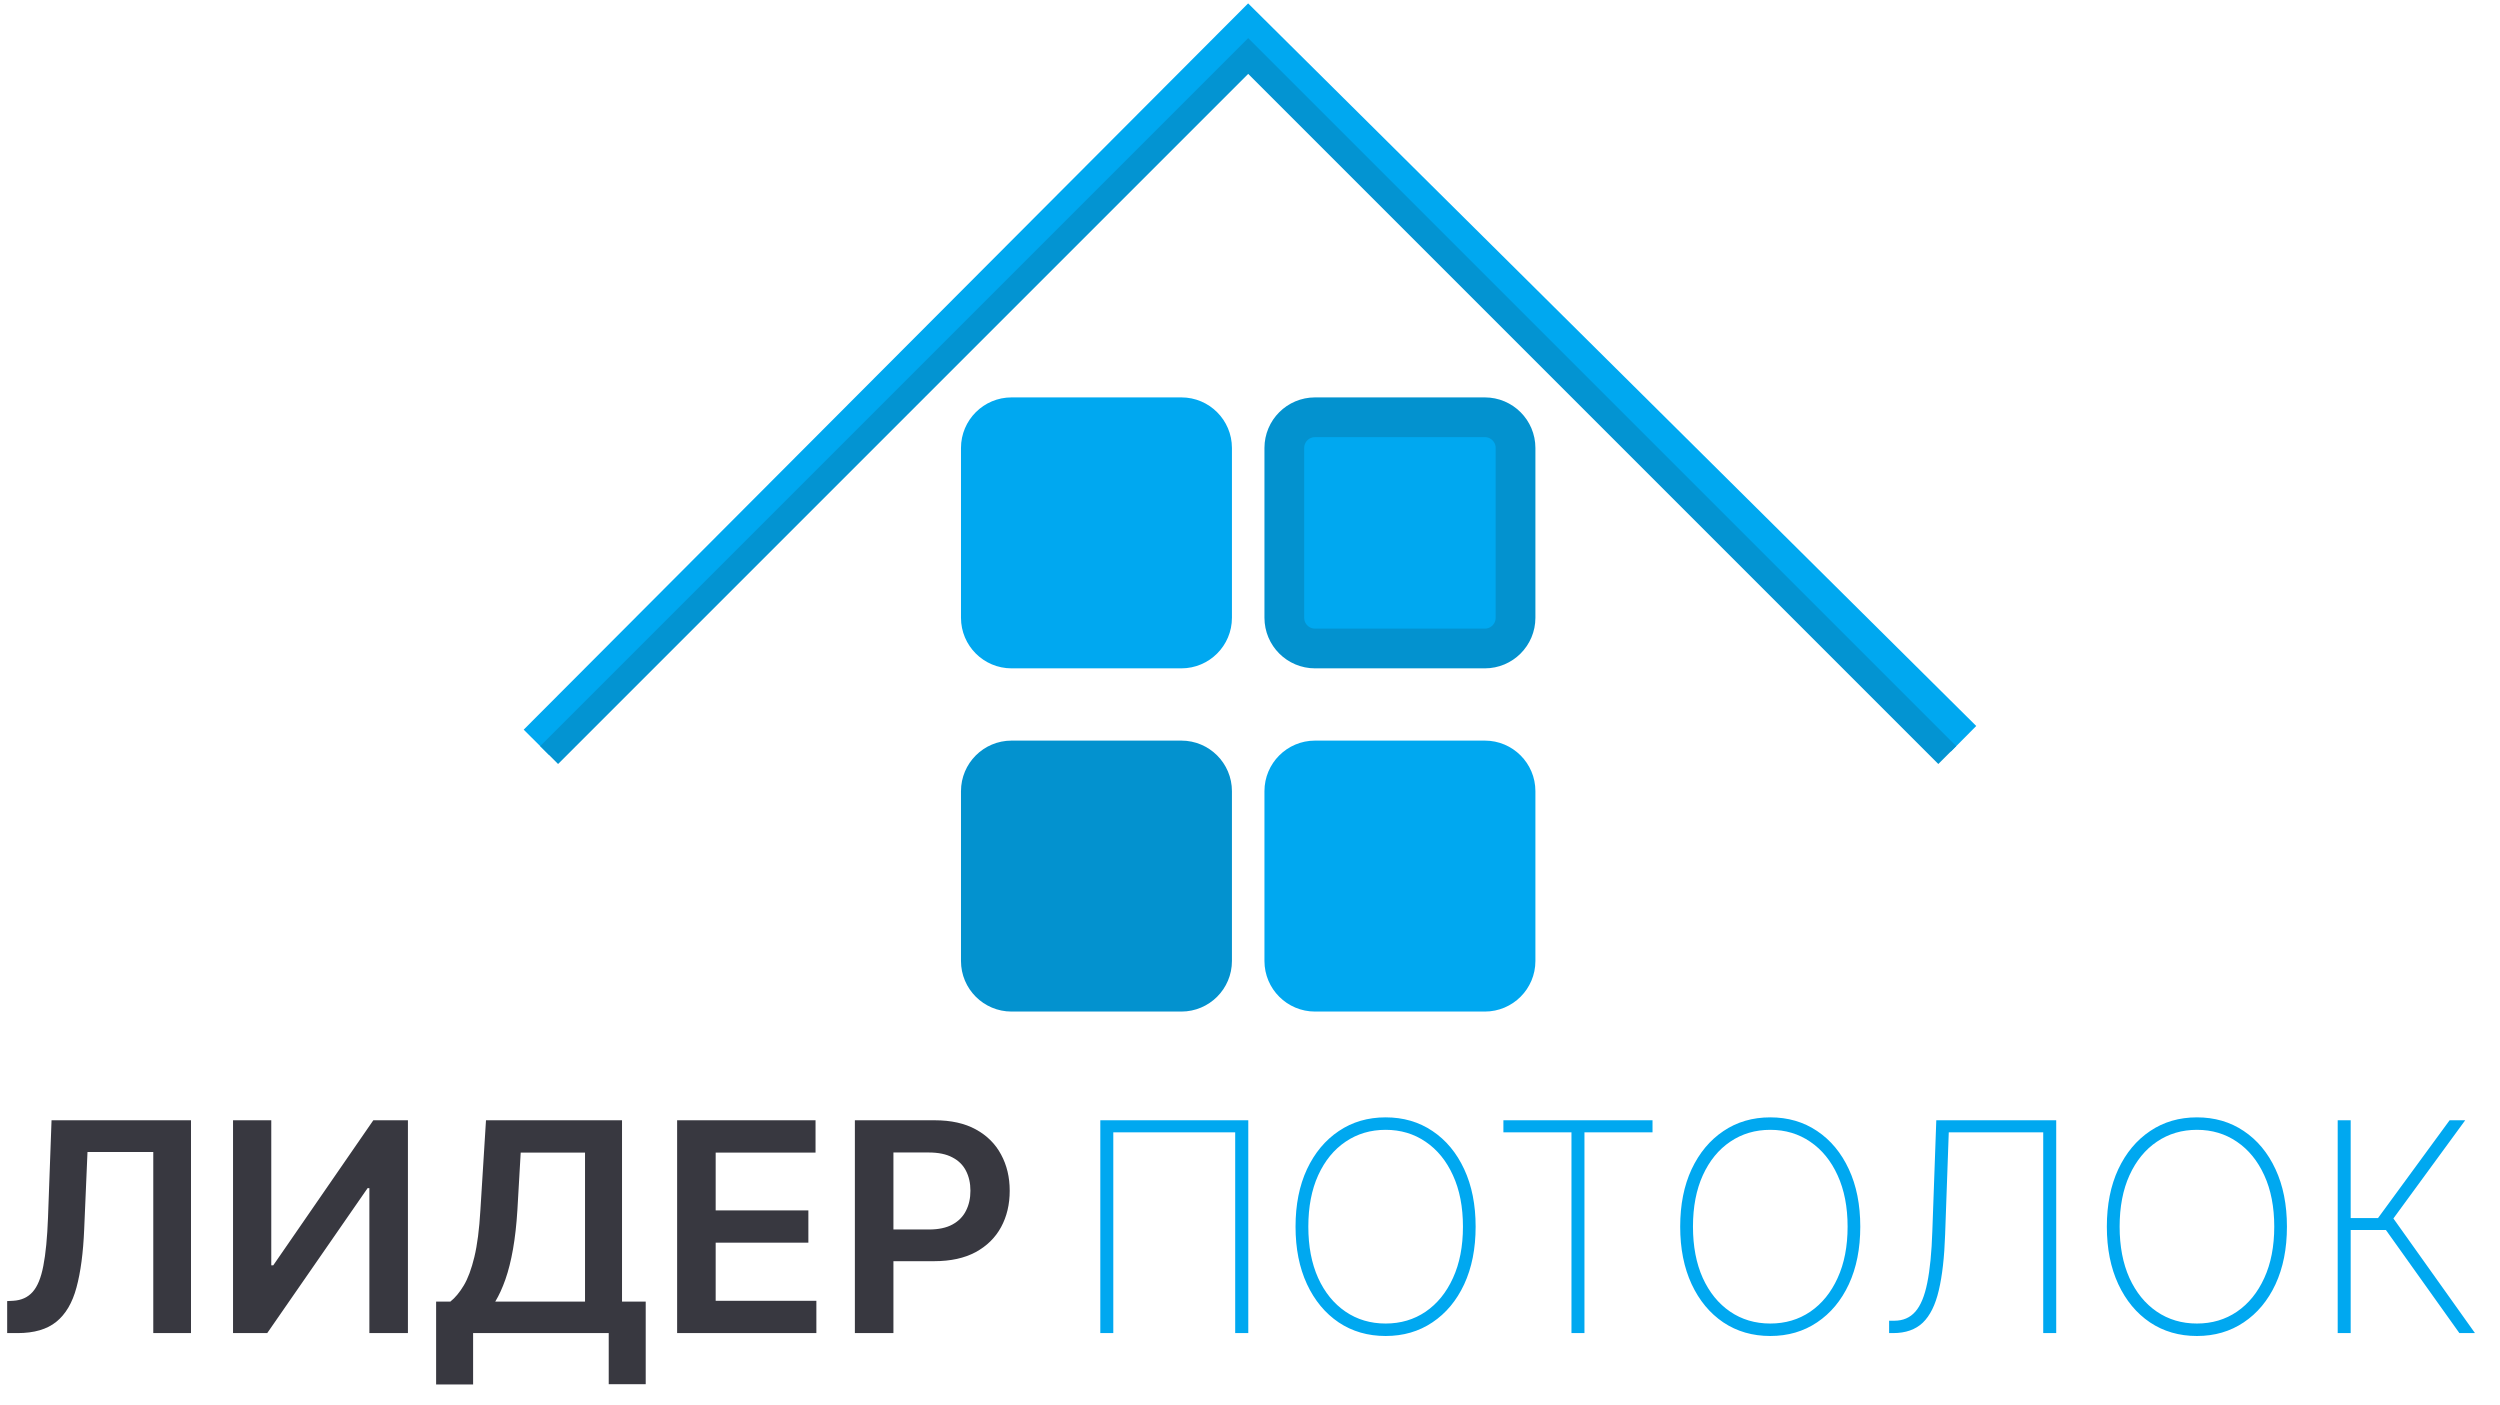
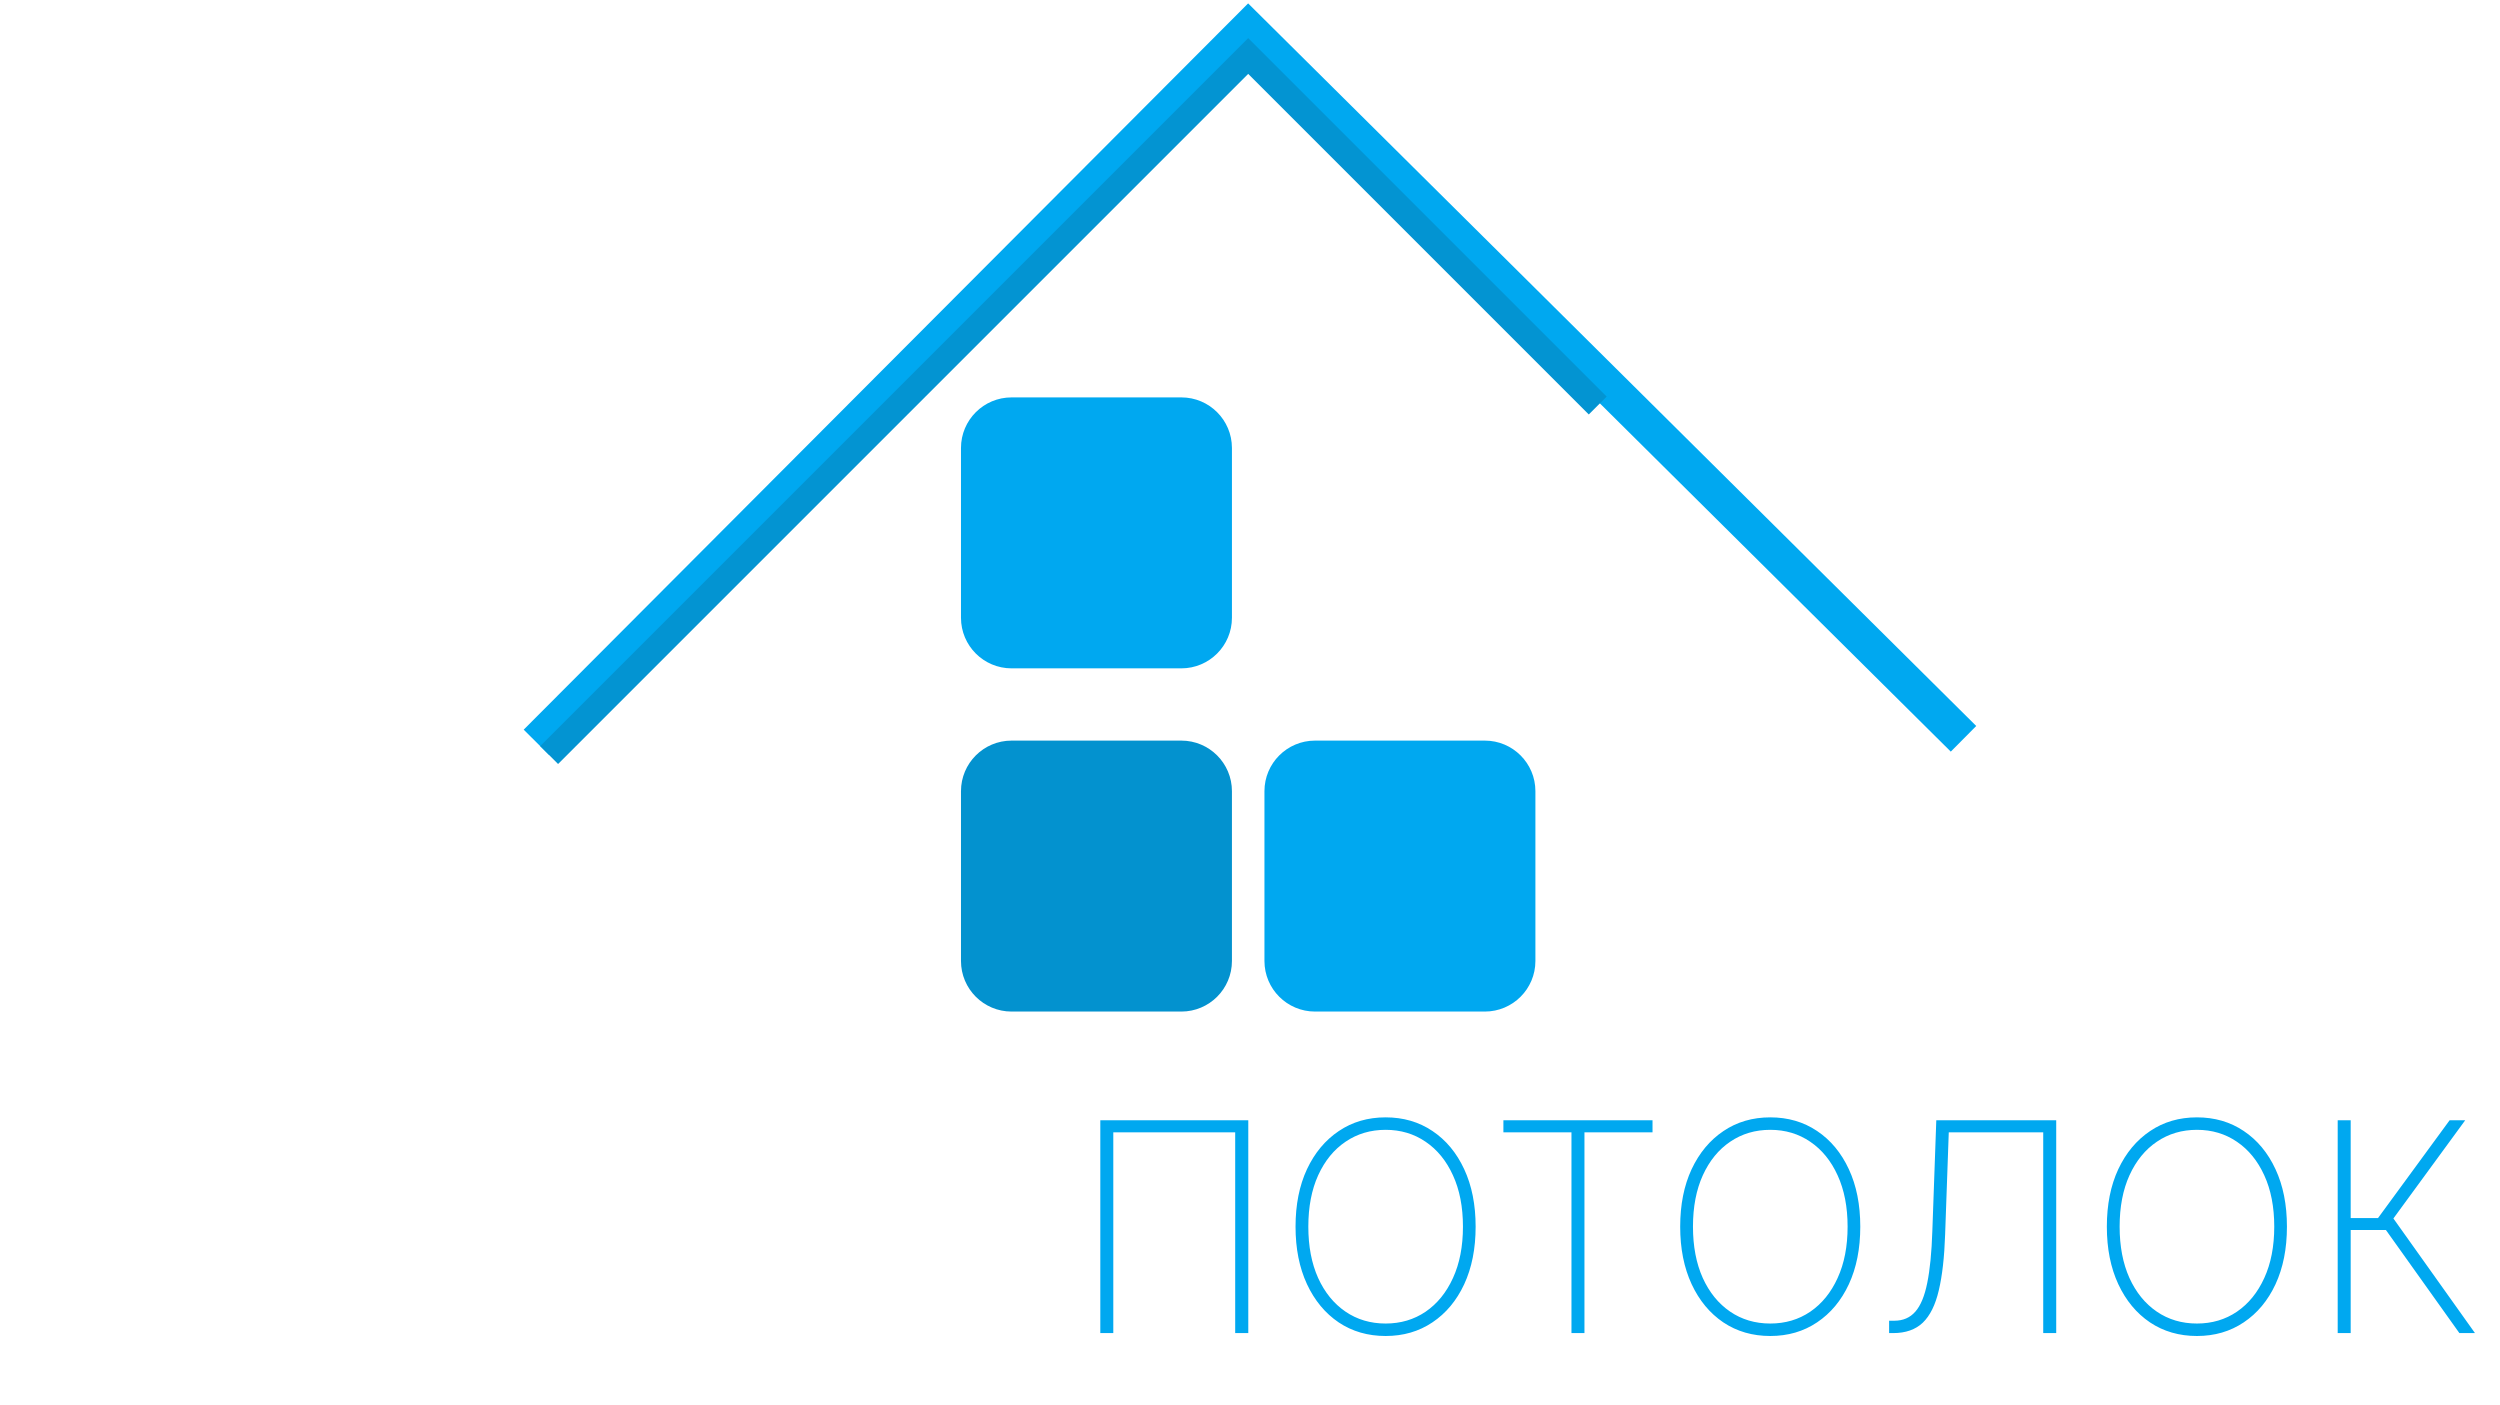
<svg xmlns="http://www.w3.org/2000/svg" width="692" height="389" viewBox="0 0 692 389" fill="none">
  <path d="M148.5 205.5L345.5 8L543.5 204.5" stroke="#00A8F0" stroke-width="10" />
-   <path d="M152 209L345.5 15.5L442.25 112.25L539 209" stroke="#0394D2" stroke-width="7" />
+   <path d="M152 209L345.5 15.5L442.25 112.25" stroke="#0394D2" stroke-width="7" />
  <path d="M327 110H280C272.268 110 266 116.268 266 124V171C266 178.732 272.268 185 280 185H327C334.732 185 341 178.732 341 171V124C341 116.268 334.732 110 327 110Z" fill="#00A8F0" />
  <path d="M327 205H280C272.268 205 266 211.268 266 219V266C266 273.732 272.268 280 280 280H327C334.732 280 341 273.732 341 266V219C341 211.268 334.732 205 327 205Z" fill="#0392CF" />
-   <path d="M411 115.5H364C359.306 115.5 355.5 119.306 355.5 124V171C355.5 175.694 359.306 179.5 364 179.5H411C415.694 179.5 419.5 175.694 419.5 171V124C419.5 119.306 415.694 115.5 411 115.5Z" fill="#00A8F0" stroke="#0392CF" stroke-width="11" />
  <path d="M411 205H364C356.268 205 350 211.268 350 219V266C350 273.732 356.268 280 364 280H411C418.732 280 425 273.732 425 266V219C425 211.268 418.732 205 411 205Z" fill="#00A8F0" />
-   <path d="M1.984 369.001V360.142L3.653 360.055C5.915 359.921 7.708 359.106 9.032 357.61C10.374 356.115 11.361 353.708 11.994 350.391C12.646 347.073 13.078 342.624 13.289 337.044L14.267 310.092H52.868V369.001H42.427V318.865H24.219L23.299 340.352C23.03 346.795 22.321 352.136 21.17 356.374C20.039 360.611 18.179 363.776 15.59 365.866C13.02 367.956 9.444 369.001 4.861 369.001H1.984ZM64.503 310.092H75.089V350.247H75.635L103.335 310.092H112.914V369.001H102.242V328.875H101.753L73.967 369.001H64.503V310.092ZM120.716 383.211V360.285H124.657C125.98 359.231 127.217 357.745 128.367 355.827C129.518 353.909 130.496 351.282 131.301 347.946C132.107 344.609 132.663 340.294 132.97 335.002L134.523 310.092H172.175V360.285H178.734V383.153H168.494V369.001H130.956V383.211H120.716ZM137.083 360.285H161.935V319.038H144.13L143.21 335.002C142.96 339.01 142.558 342.595 142.002 345.76C141.446 348.924 140.746 351.714 139.902 354.13C139.058 356.527 138.119 358.579 137.083 360.285ZM187.428 369.001V310.092H225.741V319.038H198.099V335.03H223.757V343.976H198.099V360.055H225.972V369.001H187.428ZM236.629 369.001V310.092H258.72C263.245 310.092 267.042 310.936 270.11 312.623C273.198 314.311 275.528 316.631 277.1 319.584C278.692 322.518 279.487 325.855 279.487 329.594C279.487 333.372 278.692 336.728 277.1 339.662C275.508 342.595 273.159 344.906 270.053 346.594C266.946 348.262 263.121 349.096 258.576 349.096H243.935V340.323H257.138C259.784 340.323 261.951 339.863 263.638 338.942C265.326 338.022 266.572 336.756 267.378 335.146C268.202 333.535 268.615 331.684 268.615 329.594C268.615 327.504 268.202 325.663 267.378 324.071C266.572 322.48 265.316 321.243 263.61 320.361C261.922 319.459 259.746 319.009 257.08 319.009H247.3V369.001H236.629Z" fill="#383840" />
  <path d="M345.525 310.09V368.999H341.901V313.427H308.161V368.999H304.565V310.09H345.525ZM408.454 339.544C408.454 345.623 407.399 350.935 405.29 355.48C403.181 360.005 400.247 363.524 396.488 366.036C392.749 368.548 388.434 369.804 383.544 369.804C378.635 369.804 374.301 368.548 370.543 366.036C366.804 363.505 363.879 359.977 361.77 355.451C359.66 350.906 358.606 345.604 358.606 339.544C358.606 333.466 359.66 328.163 361.77 323.638C363.898 319.112 366.832 315.593 370.572 313.081C374.311 310.55 378.635 309.285 383.544 309.285C388.434 309.285 392.749 310.541 396.488 313.053C400.247 315.565 403.181 319.093 405.29 323.638C407.399 328.163 408.454 333.466 408.454 339.544ZM404.945 339.544C404.945 334.079 404.024 329.343 402.184 325.335C400.362 321.327 397.84 318.23 394.619 316.044C391.397 313.839 387.706 312.736 383.544 312.736C379.383 312.736 375.692 313.829 372.47 316.015C369.248 318.182 366.717 321.279 364.876 325.306C363.055 329.314 362.144 334.06 362.144 339.544C362.144 344.971 363.045 349.698 364.848 353.725C366.669 357.733 369.191 360.84 372.413 363.045C375.634 365.25 379.345 366.353 383.544 366.353C387.706 366.353 391.397 365.26 394.619 363.074C397.84 360.868 400.362 357.762 402.184 353.754C404.024 349.746 404.945 345.01 404.945 339.544ZM416.141 313.427V310.09H457.418V313.427H438.577V368.999H434.982V313.427H416.141ZM514.925 339.544C514.925 345.623 513.87 350.935 511.761 355.48C509.651 360.005 506.717 363.524 502.959 366.036C499.22 368.548 494.905 369.804 490.015 369.804C485.106 369.804 480.772 368.548 477.014 366.036C473.274 363.505 470.35 359.977 468.241 355.451C466.131 350.906 465.076 345.604 465.076 339.544C465.076 333.466 466.131 328.163 468.241 323.638C470.369 319.112 473.303 315.593 477.042 313.081C480.782 310.55 485.106 309.285 490.015 309.285C494.905 309.285 499.22 310.541 502.959 313.053C506.717 315.565 509.651 319.093 511.761 323.638C513.87 328.163 514.925 333.466 514.925 339.544ZM511.416 339.544C511.416 334.079 510.495 329.343 508.654 325.335C506.832 321.327 504.311 318.23 501.089 316.044C497.868 313.839 494.176 312.736 490.015 312.736C485.854 312.736 482.162 313.829 478.941 316.015C475.719 318.182 473.188 321.279 471.347 325.306C469.525 329.314 468.614 334.06 468.614 339.544C468.614 344.971 469.516 349.698 471.318 353.725C473.14 357.733 475.662 360.84 478.883 363.045C482.105 365.25 485.815 366.353 490.015 366.353C494.176 366.353 497.868 365.26 501.089 363.074C504.311 360.868 506.832 357.762 508.654 353.754C510.495 349.746 511.416 345.01 511.416 339.544ZM522.907 368.999V365.576H524.345C526.761 365.576 528.698 364.742 530.155 363.074C531.632 361.405 532.735 358.749 533.463 355.106C534.211 351.462 534.681 346.668 534.873 340.724L535.966 310.09H569.16V368.999H565.564V313.427H539.418L538.411 341.731C538.2 348.001 537.615 353.15 536.656 357.177C535.717 361.204 534.24 364.186 532.226 366.123C530.213 368.04 527.48 368.999 524.029 368.999H522.907ZM633.023 339.544C633.023 345.623 631.969 350.935 629.859 355.48C627.75 360.005 624.816 363.524 621.058 366.036C617.318 368.548 613.004 369.804 608.114 369.804C603.205 369.804 598.871 368.548 595.112 366.036C591.373 363.505 588.449 359.977 586.339 355.451C584.23 350.906 583.175 345.604 583.175 339.544C583.175 333.466 584.23 328.163 586.339 323.638C588.468 319.112 591.402 315.593 595.141 313.081C598.88 310.55 603.205 309.285 608.114 309.285C613.004 309.285 617.318 310.541 621.058 313.053C624.816 315.565 627.75 319.093 629.859 323.638C631.969 328.163 633.023 333.466 633.023 339.544ZM629.514 339.544C629.514 334.079 628.594 329.343 626.753 325.335C624.931 321.327 622.409 318.23 619.188 316.044C615.966 313.839 612.275 312.736 608.114 312.736C603.952 312.736 600.261 313.829 597.039 316.015C593.818 318.182 591.287 321.279 589.446 325.306C587.624 329.314 586.713 334.06 586.713 339.544C586.713 344.971 587.614 349.698 589.417 353.725C591.239 357.733 593.76 360.84 596.982 363.045C600.203 365.25 603.914 366.353 608.114 366.353C612.275 366.353 615.966 365.26 619.188 363.074C622.409 360.868 624.931 357.762 626.753 353.754C628.594 349.746 629.514 345.01 629.514 339.544ZM680.758 368.999L660.421 340.465H650.67V368.999H647.075V310.09H650.67V337.157H658.235L678.054 310.09H682.368L662.492 337.272L685.072 368.999H680.758Z" fill="#00A8F0" />
</svg>